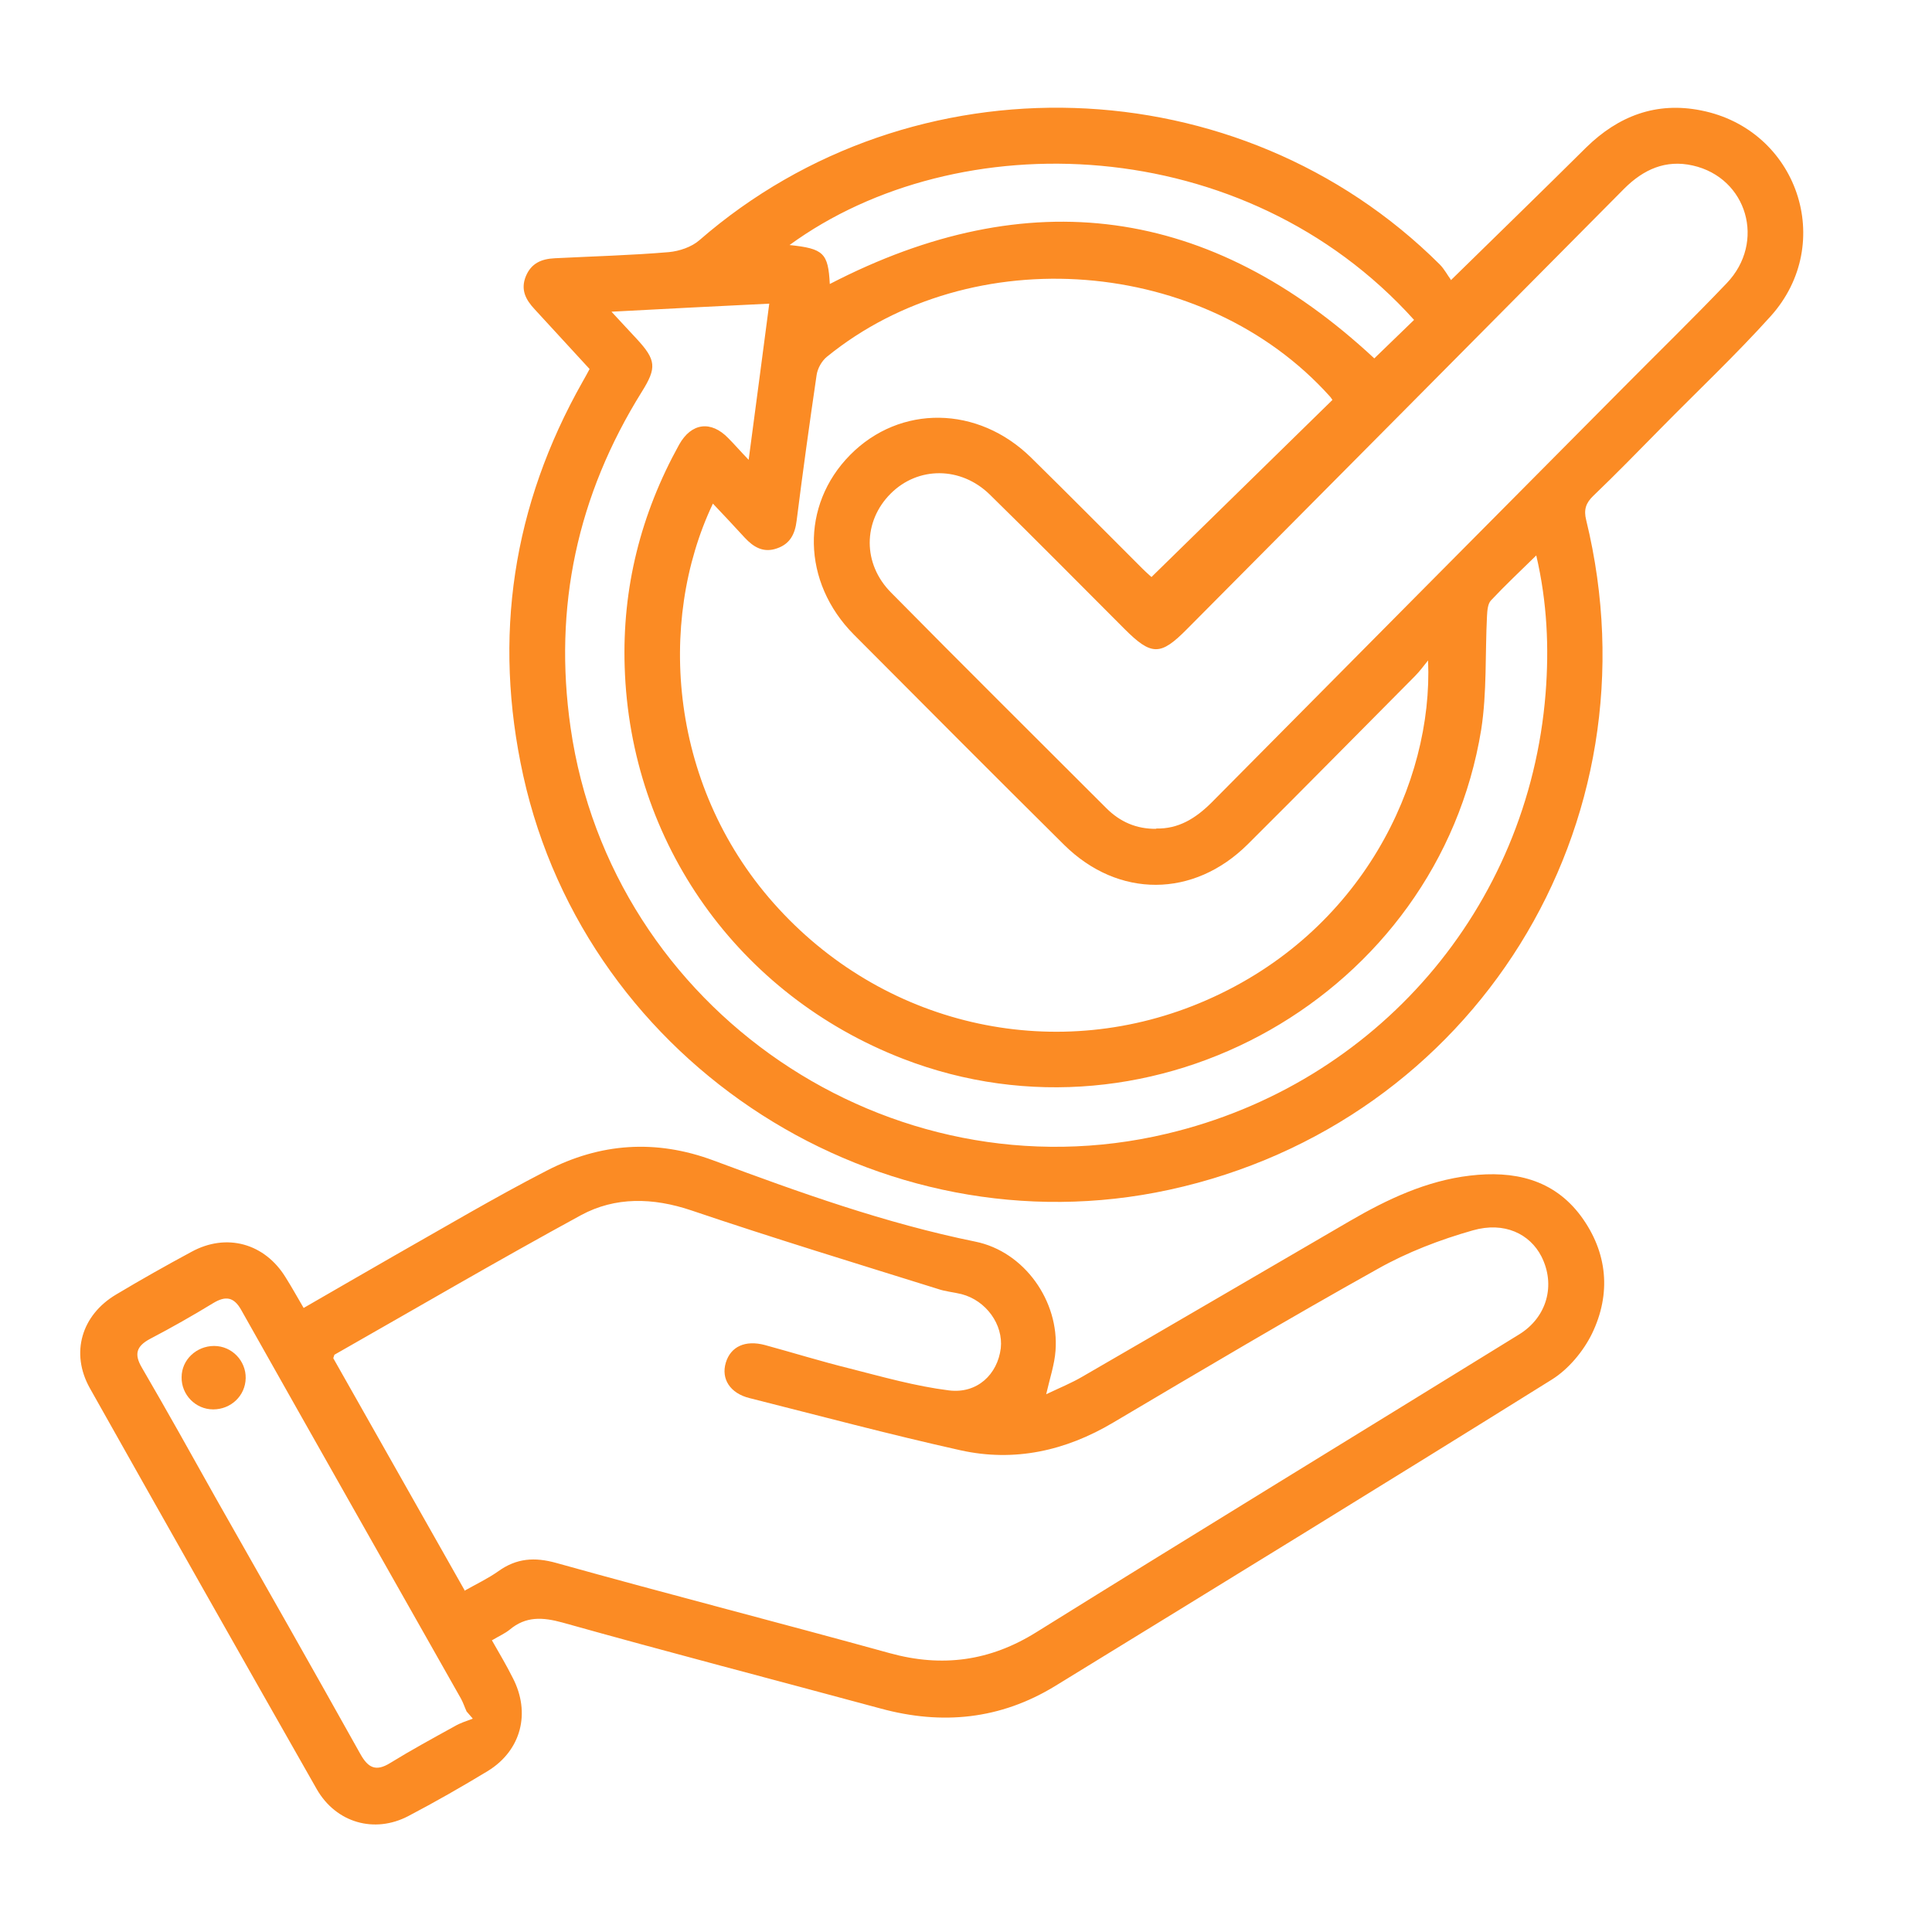
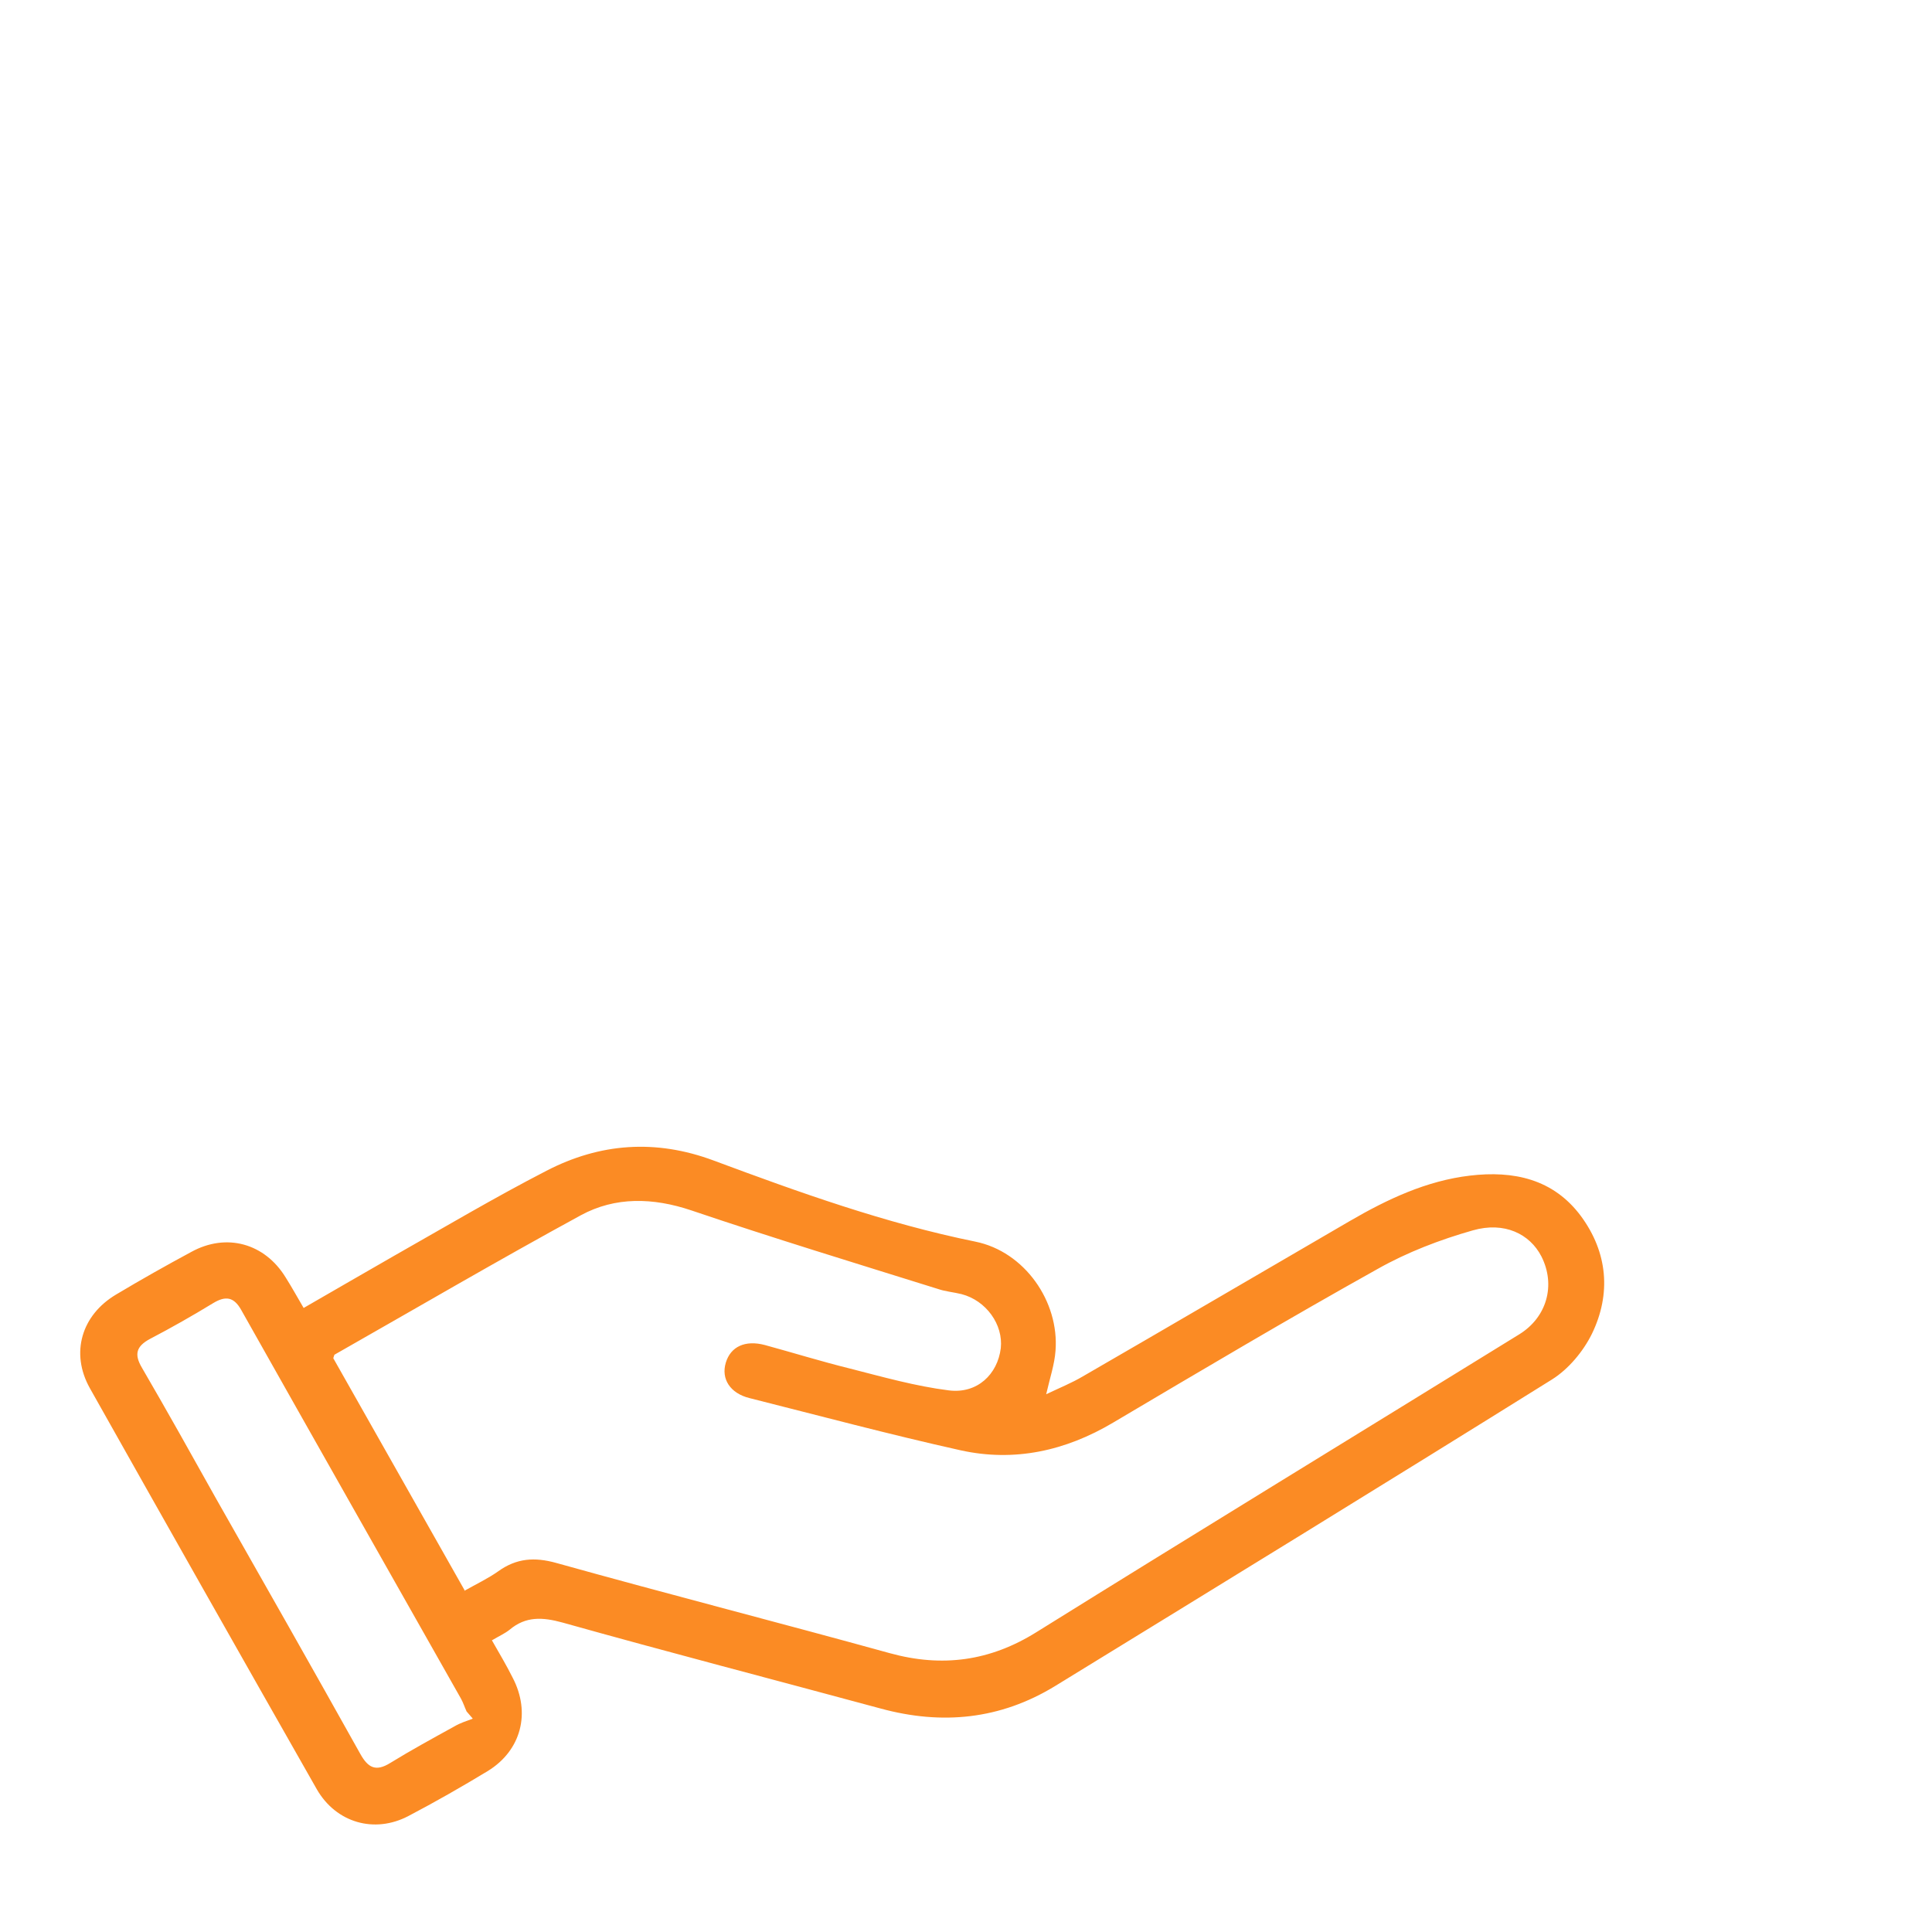
<svg xmlns="http://www.w3.org/2000/svg" id="Layer_1" data-name="Layer 1" viewBox="0 0 60 60">
  <defs>
    <style>
      .cls-1 {
        stroke-width: 0px;
        fill:#fb8b24;
      }
    </style>
  </defs>
-   <path class="cls-1" d="m45.05,8.71c1.48-1.45,2.85-2.78,4.21-4.13,1-.98,2.18-1.43,3.57-1.15,2.99.59,4.2,4.12,2.16,6.39-1.09,1.21-2.28,2.33-3.42,3.49-.69.7-1.38,1.41-2.09,2.09-.23.22-.3.43-.22.75,2.31,9.46-3.47,18.74-12.95,20.8-8.98,1.95-18.07-3.87-20.06-12.86-.95-4.31-.33-8.39,1.84-12.23.07-.12.14-.25.22-.4-.57-.62-1.14-1.24-1.71-1.86-.27-.29-.44-.6-.27-1.02.17-.41.49-.54.9-.56,1.18-.06,2.36-.09,3.54-.19.33-.03.71-.16.95-.37,6.62-5.76,16.77-5.44,22.99.75.15.15.25.35.35.48Zm-.7,11.8c-.13.16-.26.34-.41.49-1.73,1.74-3.45,3.49-5.19,5.22-1.68,1.67-4.02,1.68-5.7.02-2.19-2.17-4.36-4.35-6.53-6.53-1.62-1.63-1.66-4.02-.12-5.58,1.55-1.57,3.97-1.54,5.62.08,1.16,1.14,2.31,2.3,3.46,3.45.12.12.26.24.28.26,1.89-1.85,3.75-3.67,5.62-5.5-.03-.04-.05-.08-.09-.12-3.89-4.32-11.1-4.89-15.61-1.22-.16.13-.29.36-.32.57-.22,1.5-.43,3.01-.62,4.52-.05.41-.2.72-.61.86-.42.15-.73-.04-1-.33-.32-.35-.65-.7-.99-1.06-1.75,3.68-1.37,8.89,2.05,12.59,3.41,3.7,8.69,4.84,13.28,2.83,4.83-2.11,7.04-6.76,6.88-10.54Zm-8.45,5.22c.7.02,1.24-.32,1.73-.81,4.26-4.3,8.52-8.59,12.78-12.88,1.07-1.08,2.16-2.14,3.21-3.24,1.23-1.28.64-3.28-1.05-3.66-.84-.19-1.53.12-2.13.72-4.52,4.56-9.05,9.12-13.58,13.68-.82.83-1.1.83-1.94-.01-1.39-1.39-2.77-2.79-4.18-4.17-.9-.88-2.23-.88-3.08-.03-.86.86-.88,2.18.02,3.08,2.21,2.24,4.45,4.46,6.68,6.69.42.42.93.65,1.56.64Zm11.83-8.5c-.52.51-.99.95-1.43,1.42-.1.11-.11.32-.12.48-.06,1.18,0,2.37-.18,3.53-1.34,8.23-10.17,13.24-17.96,10.22-5.11-1.98-8.47-6.7-8.64-12.17-.08-2.45.5-4.75,1.69-6.9.38-.68.99-.76,1.53-.2.19.19.36.39.63.67.22-1.67.43-3.23.64-4.85-1.65.08-3.21.16-4.9.25.32.35.55.59.78.84.61.66.63.9.16,1.65-2,3.21-2.75,6.68-2.21,10.43,1.26,8.76,9.91,14.65,18.51,12.61,6.52-1.54,11.24-7.01,11.77-13.68.11-1.41.05-2.82-.29-4.28Zm-3.81-7.29c-5.28-5.87-14.19-6.13-19.4-2.33,1.06.11,1.2.25,1.25,1.21,6.18-3.2,11.82-2.43,16.91,2.31.4-.39.81-.78,1.24-1.2Z" />
  <path class="cls-1" d="m15.27,50.93c.24.42.46.79.65,1.17.57,1.09.27,2.26-.77,2.9-.81.49-1.63.96-2.47,1.4-1.05.55-2.24.21-2.84-.83-2.36-4.15-4.71-8.3-7.05-12.46-.61-1.09-.26-2.27.82-2.91.77-.46,1.55-.9,2.33-1.32,1.09-.6,2.28-.27,2.93.79.19.3.36.61.56.95.96-.55,1.88-1.09,2.81-1.62,1.57-.89,3.12-1.81,4.73-2.64,1.66-.86,3.39-.99,5.19-.32,2.66.99,5.33,1.95,8.13,2.52,1.53.31,2.61,1.86,2.49,3.39-.03.42-.17.83-.29,1.35.42-.2.79-.35,1.13-.55,2.77-1.6,5.53-3.22,8.3-4.83,1.17-.68,2.38-1.25,3.73-1.41,1.35-.16,2.59.1,3.45,1.26.83,1.13.94,2.41.34,3.65-.27.55-.73,1.1-1.24,1.42-5.13,3.2-10.28,6.36-15.43,9.52-1.7,1.04-3.51,1.22-5.42.7-3.29-.89-6.6-1.75-9.88-2.67-.62-.17-1.14-.2-1.64.22-.15.12-.33.2-.55.33Zm-.86-1.52c.39-.22.75-.39,1.06-.61.57-.41,1.13-.45,1.81-.26,3.44.96,6.91,1.85,10.35,2.8,1.63.45,3.12.25,4.57-.66,4.98-3.1,9.99-6.16,14.98-9.24.86-.53,1.14-1.53.69-2.42-.36-.7-1.15-1.09-2.13-.81-1.02.29-2.04.68-2.96,1.2-2.76,1.54-5.49,3.16-8.21,4.77-1.48.88-3.07,1.23-4.74.86-2.2-.49-4.37-1.07-6.55-1.62-.61-.15-.89-.6-.74-1.1.15-.5.6-.71,1.21-.55.88.24,1.75.51,2.64.73,1.02.26,2.04.55,3.08.68.88.11,1.51-.5,1.61-1.31.08-.73-.45-1.48-1.22-1.68-.24-.06-.5-.08-.73-.16-2.56-.8-5.12-1.58-7.66-2.44-1.19-.4-2.36-.43-3.43.15-2.57,1.4-5.1,2.88-7.65,4.33-.01,0-.01.03-.04.11,1.34,2.37,2.7,4.77,4.08,7.21Zm.27,3.96c-.06-.07-.13-.15-.19-.22-.06-.13-.1-.26-.17-.39-2.28-4.03-4.56-8.05-6.83-12.08-.23-.41-.49-.44-.87-.21-.64.39-1.29.76-1.96,1.11-.43.23-.5.48-.25.9.78,1.34,1.54,2.7,2.3,4.06,1.5,2.64,3,5.28,4.48,7.93.24.43.48.56.93.28.65-.4,1.33-.77,2-1.14.17-.1.36-.16.55-.23Z" />
-   <path class="cls-1" d="m7.63,42.8c-.01.55-.46.97-1.01.97-.55,0-.99-.46-.98-1,0-.54.46-.97,1.01-.97.55,0,.99.46.98,1Z" />
</svg>